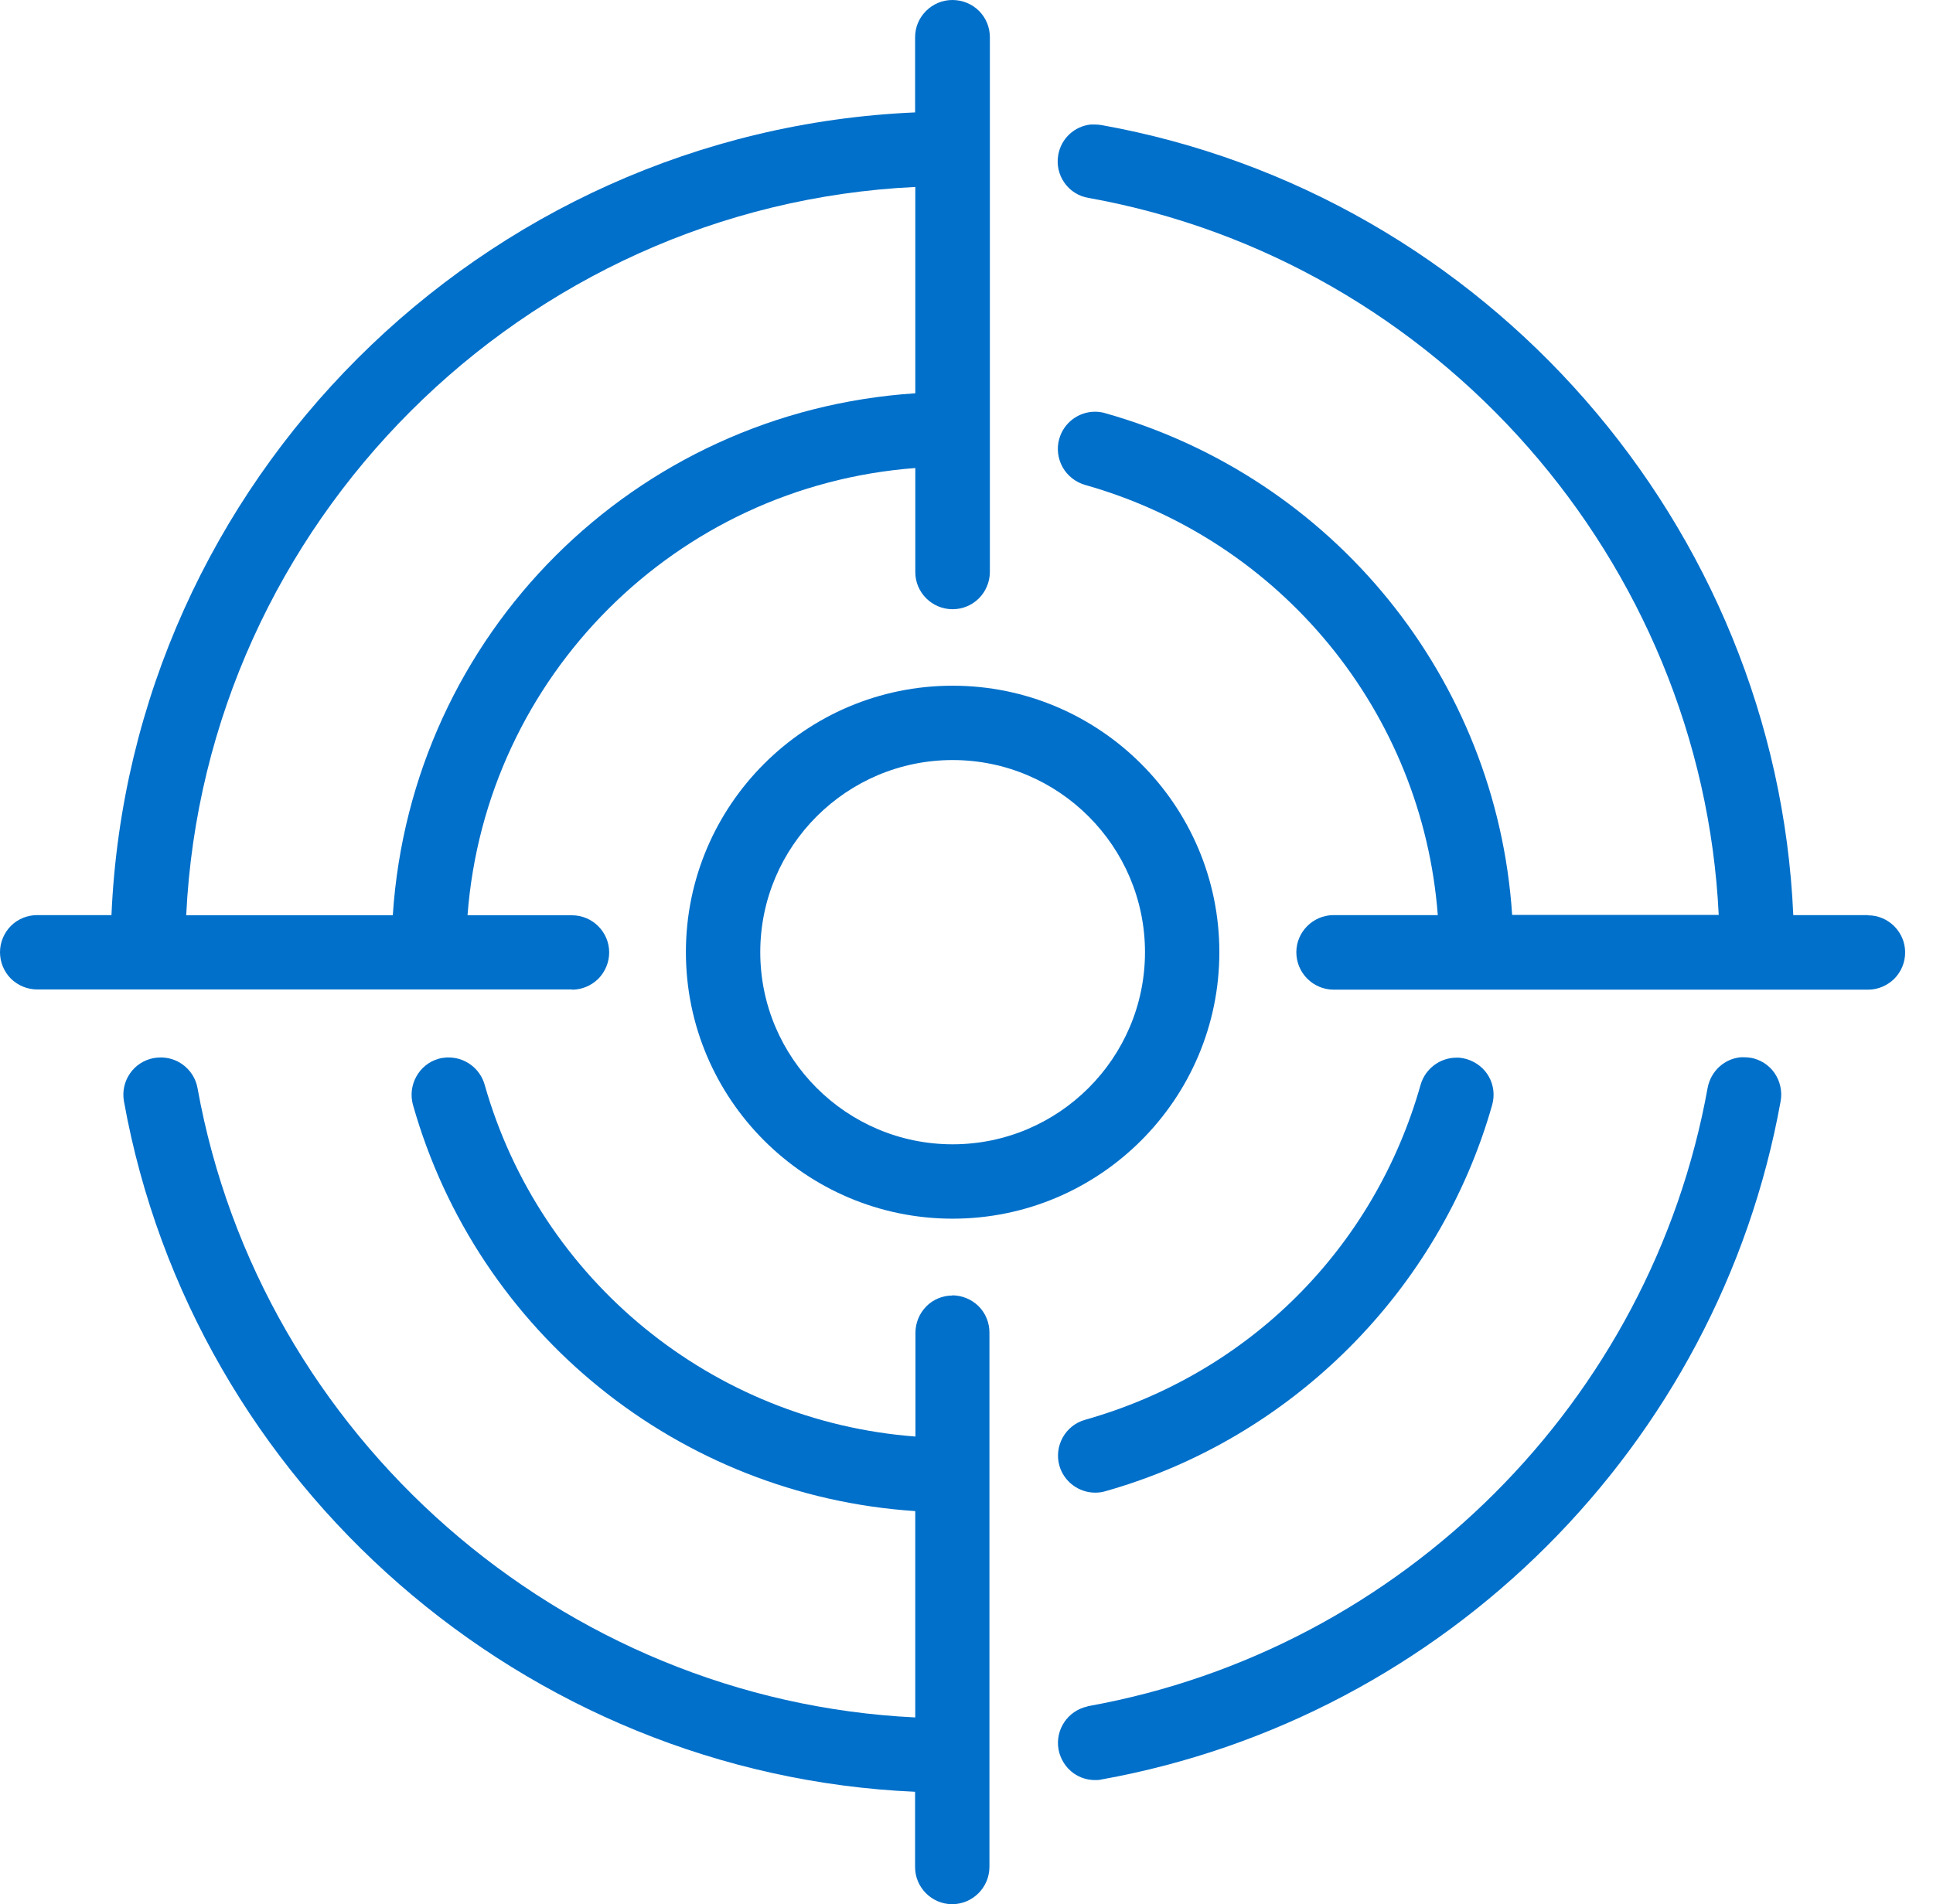
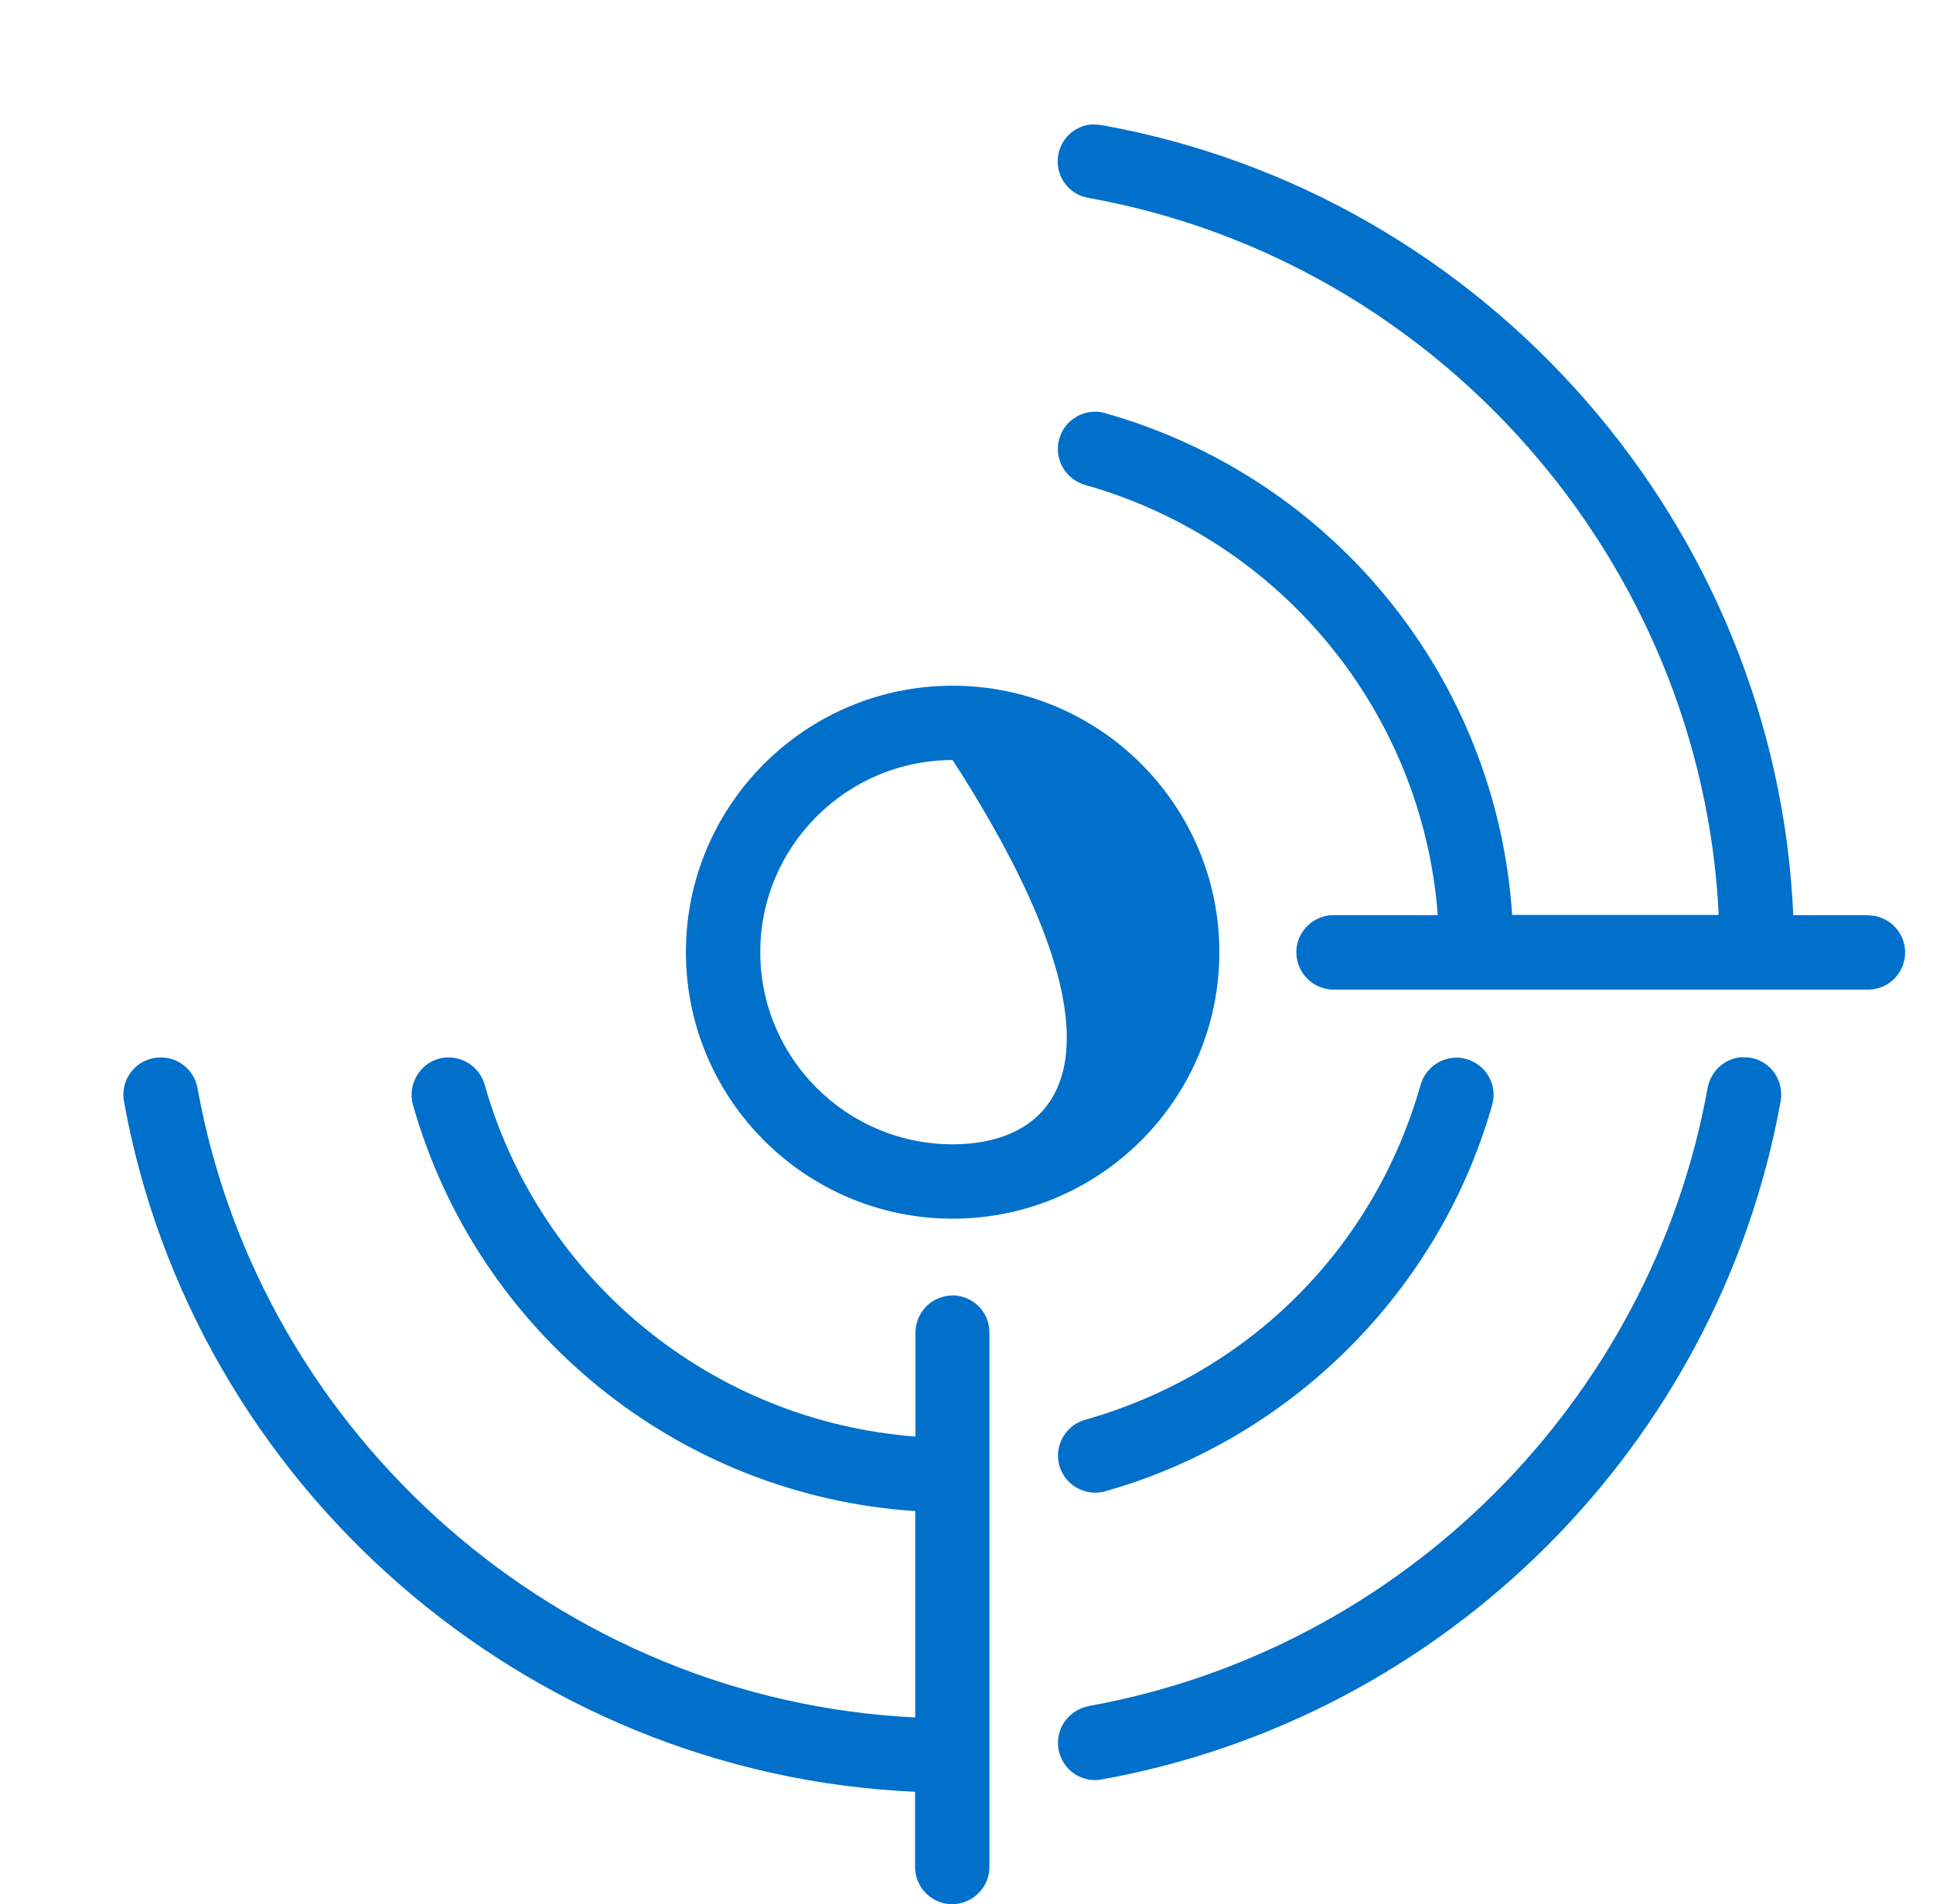
<svg xmlns="http://www.w3.org/2000/svg" width="68" height="67" viewBox="0 0 68 67" fill="none">
-   <path d="M20.125 34.822C20.477 34.822 20.801 34.68 21.051 34.436C21.294 34.186 21.43 33.855 21.43 33.51C21.43 32.794 20.841 32.205 20.125 32.205H16.447C17.083 23.796 23.782 17.103 32.199 16.468V20.132C32.199 20.848 32.787 21.436 33.51 21.436C34.233 21.436 34.815 20.855 34.822 20.132V1.311C34.822 0.96 34.686 0.629 34.436 0.379C34.186 0.135 33.855 0 33.503 0C33.152 0 32.821 0.142 32.577 0.385C32.327 0.635 32.192 0.96 32.192 1.311V3.955C16.934 4.617 4.583 16.954 3.921 32.199H1.311C0.96 32.199 0.629 32.334 0.385 32.577C0.142 32.821 0 33.158 0 33.503C0 33.848 0.135 34.186 0.385 34.436C0.635 34.68 0.967 34.815 1.318 34.815H20.125V34.822ZM6.551 32.199C7.213 18.415 18.401 7.233 32.199 6.578V13.838C22.308 14.487 14.467 22.315 13.818 32.205H6.544L6.551 32.199Z" fill="#0170CA" />
  <path d="M65.708 32.199H63.085C62.484 18.496 52.289 6.828 38.749 4.401C38.668 4.388 38.586 4.381 38.505 4.381C38.471 4.381 38.438 4.381 38.411 4.381C38.397 4.381 38.384 4.381 38.37 4.381C37.795 4.442 37.329 4.874 37.228 5.449C37.167 5.794 37.241 6.138 37.444 6.429C37.64 6.713 37.951 6.909 38.289 6.963C50.579 9.167 59.861 19.753 60.462 32.192H53.195C52.648 23.884 46.915 16.806 38.87 14.535C38.755 14.501 38.634 14.487 38.519 14.487C37.938 14.487 37.417 14.879 37.261 15.447C37.167 15.778 37.214 16.143 37.383 16.441C37.552 16.745 37.843 16.968 38.174 17.063C45.09 19.017 50.038 25.074 50.579 32.199H46.901C46.185 32.206 45.603 32.794 45.603 33.504C45.603 34.227 46.185 34.815 46.908 34.822H65.715C66.066 34.822 66.391 34.68 66.641 34.437C66.884 34.186 67.02 33.862 67.02 33.51C67.02 32.794 66.431 32.206 65.715 32.206L65.708 32.199Z" fill="#0170CA" />
  <path d="M33.502 45.584C33.157 45.584 32.819 45.726 32.583 45.969C32.339 46.219 32.204 46.55 32.204 46.895V50.546C25.072 50.005 19.002 45.056 17.048 38.161C16.886 37.6 16.372 37.208 15.784 37.208C15.784 37.208 15.716 37.208 15.709 37.208C15.608 37.215 15.513 37.228 15.425 37.255C14.736 37.451 14.337 38.181 14.526 38.871C16.798 46.902 23.882 52.621 32.197 53.169V60.429C19.752 59.834 9.159 50.559 6.948 38.283C6.887 37.938 6.685 37.634 6.401 37.438C6.184 37.289 5.927 37.208 5.657 37.208C5.576 37.208 5.495 37.215 5.414 37.228C4.704 37.357 4.237 38.033 4.359 38.743C6.793 52.263 18.474 62.444 32.191 63.045V65.662C32.191 65.662 32.191 65.689 32.191 65.695C32.191 66.412 32.779 67 33.495 67C34.212 67 34.8 66.419 34.807 65.695V46.889C34.807 46.537 34.672 46.206 34.422 45.956C34.171 45.712 33.84 45.577 33.489 45.577L33.502 45.584Z" fill="#0170CA" />
  <path d="M61.593 37.221C61.519 37.208 61.445 37.201 61.37 37.201C61.337 37.201 61.249 37.201 61.235 37.201C60.654 37.255 60.181 37.695 60.072 38.276C58.085 49.302 49.331 58.043 38.291 60.03C38.278 60.03 38.264 60.03 38.251 60.044C37.568 60.192 37.115 60.855 37.237 61.551C37.297 61.889 37.493 62.2 37.771 62.396C37.994 62.552 38.251 62.633 38.521 62.633C38.595 62.633 38.67 62.633 38.744 62.613C50.858 60.436 60.458 50.843 62.641 38.742C62.702 38.398 62.621 38.039 62.425 37.755C62.229 37.472 61.925 37.276 61.573 37.215L61.593 37.221Z" fill="#0170CA" />
-   <path d="M33.512 24.127C28.334 24.127 24.129 28.332 24.129 33.503C24.129 38.675 28.34 42.88 33.512 42.88C38.684 42.88 42.895 38.675 42.895 33.503C42.895 28.332 38.684 24.127 33.512 24.127ZM33.512 26.743C37.244 26.743 40.279 29.778 40.279 33.503C40.279 37.228 37.244 40.263 33.512 40.263C29.78 40.263 26.745 37.228 26.745 33.503C26.745 29.778 29.78 26.743 33.512 26.743Z" fill="#0170CA" />
+   <path d="M33.512 24.127C28.334 24.127 24.129 28.332 24.129 33.503C24.129 38.675 28.34 42.88 33.512 42.88C38.684 42.88 42.895 38.675 42.895 33.503C42.895 28.332 38.684 24.127 33.512 24.127ZM33.512 26.743C40.279 37.228 37.244 40.263 33.512 40.263C29.78 40.263 26.745 37.228 26.745 33.503C26.745 29.778 29.78 26.743 33.512 26.743Z" fill="#0170CA" />
  <path d="M37.268 51.573C37.43 52.135 37.951 52.52 38.526 52.52C38.647 52.52 38.762 52.506 38.877 52.472C45.428 50.627 50.64 45.415 52.492 38.878C52.587 38.54 52.546 38.188 52.377 37.884C52.208 37.58 51.924 37.364 51.586 37.262C51.505 37.242 51.417 37.222 51.336 37.215C51.329 37.215 51.248 37.215 51.235 37.215C50.653 37.215 50.139 37.607 49.977 38.161C48.348 43.921 43.934 48.328 38.167 49.958C37.478 50.154 37.072 50.877 37.268 51.573Z" fill="#0170CA" />
</svg>